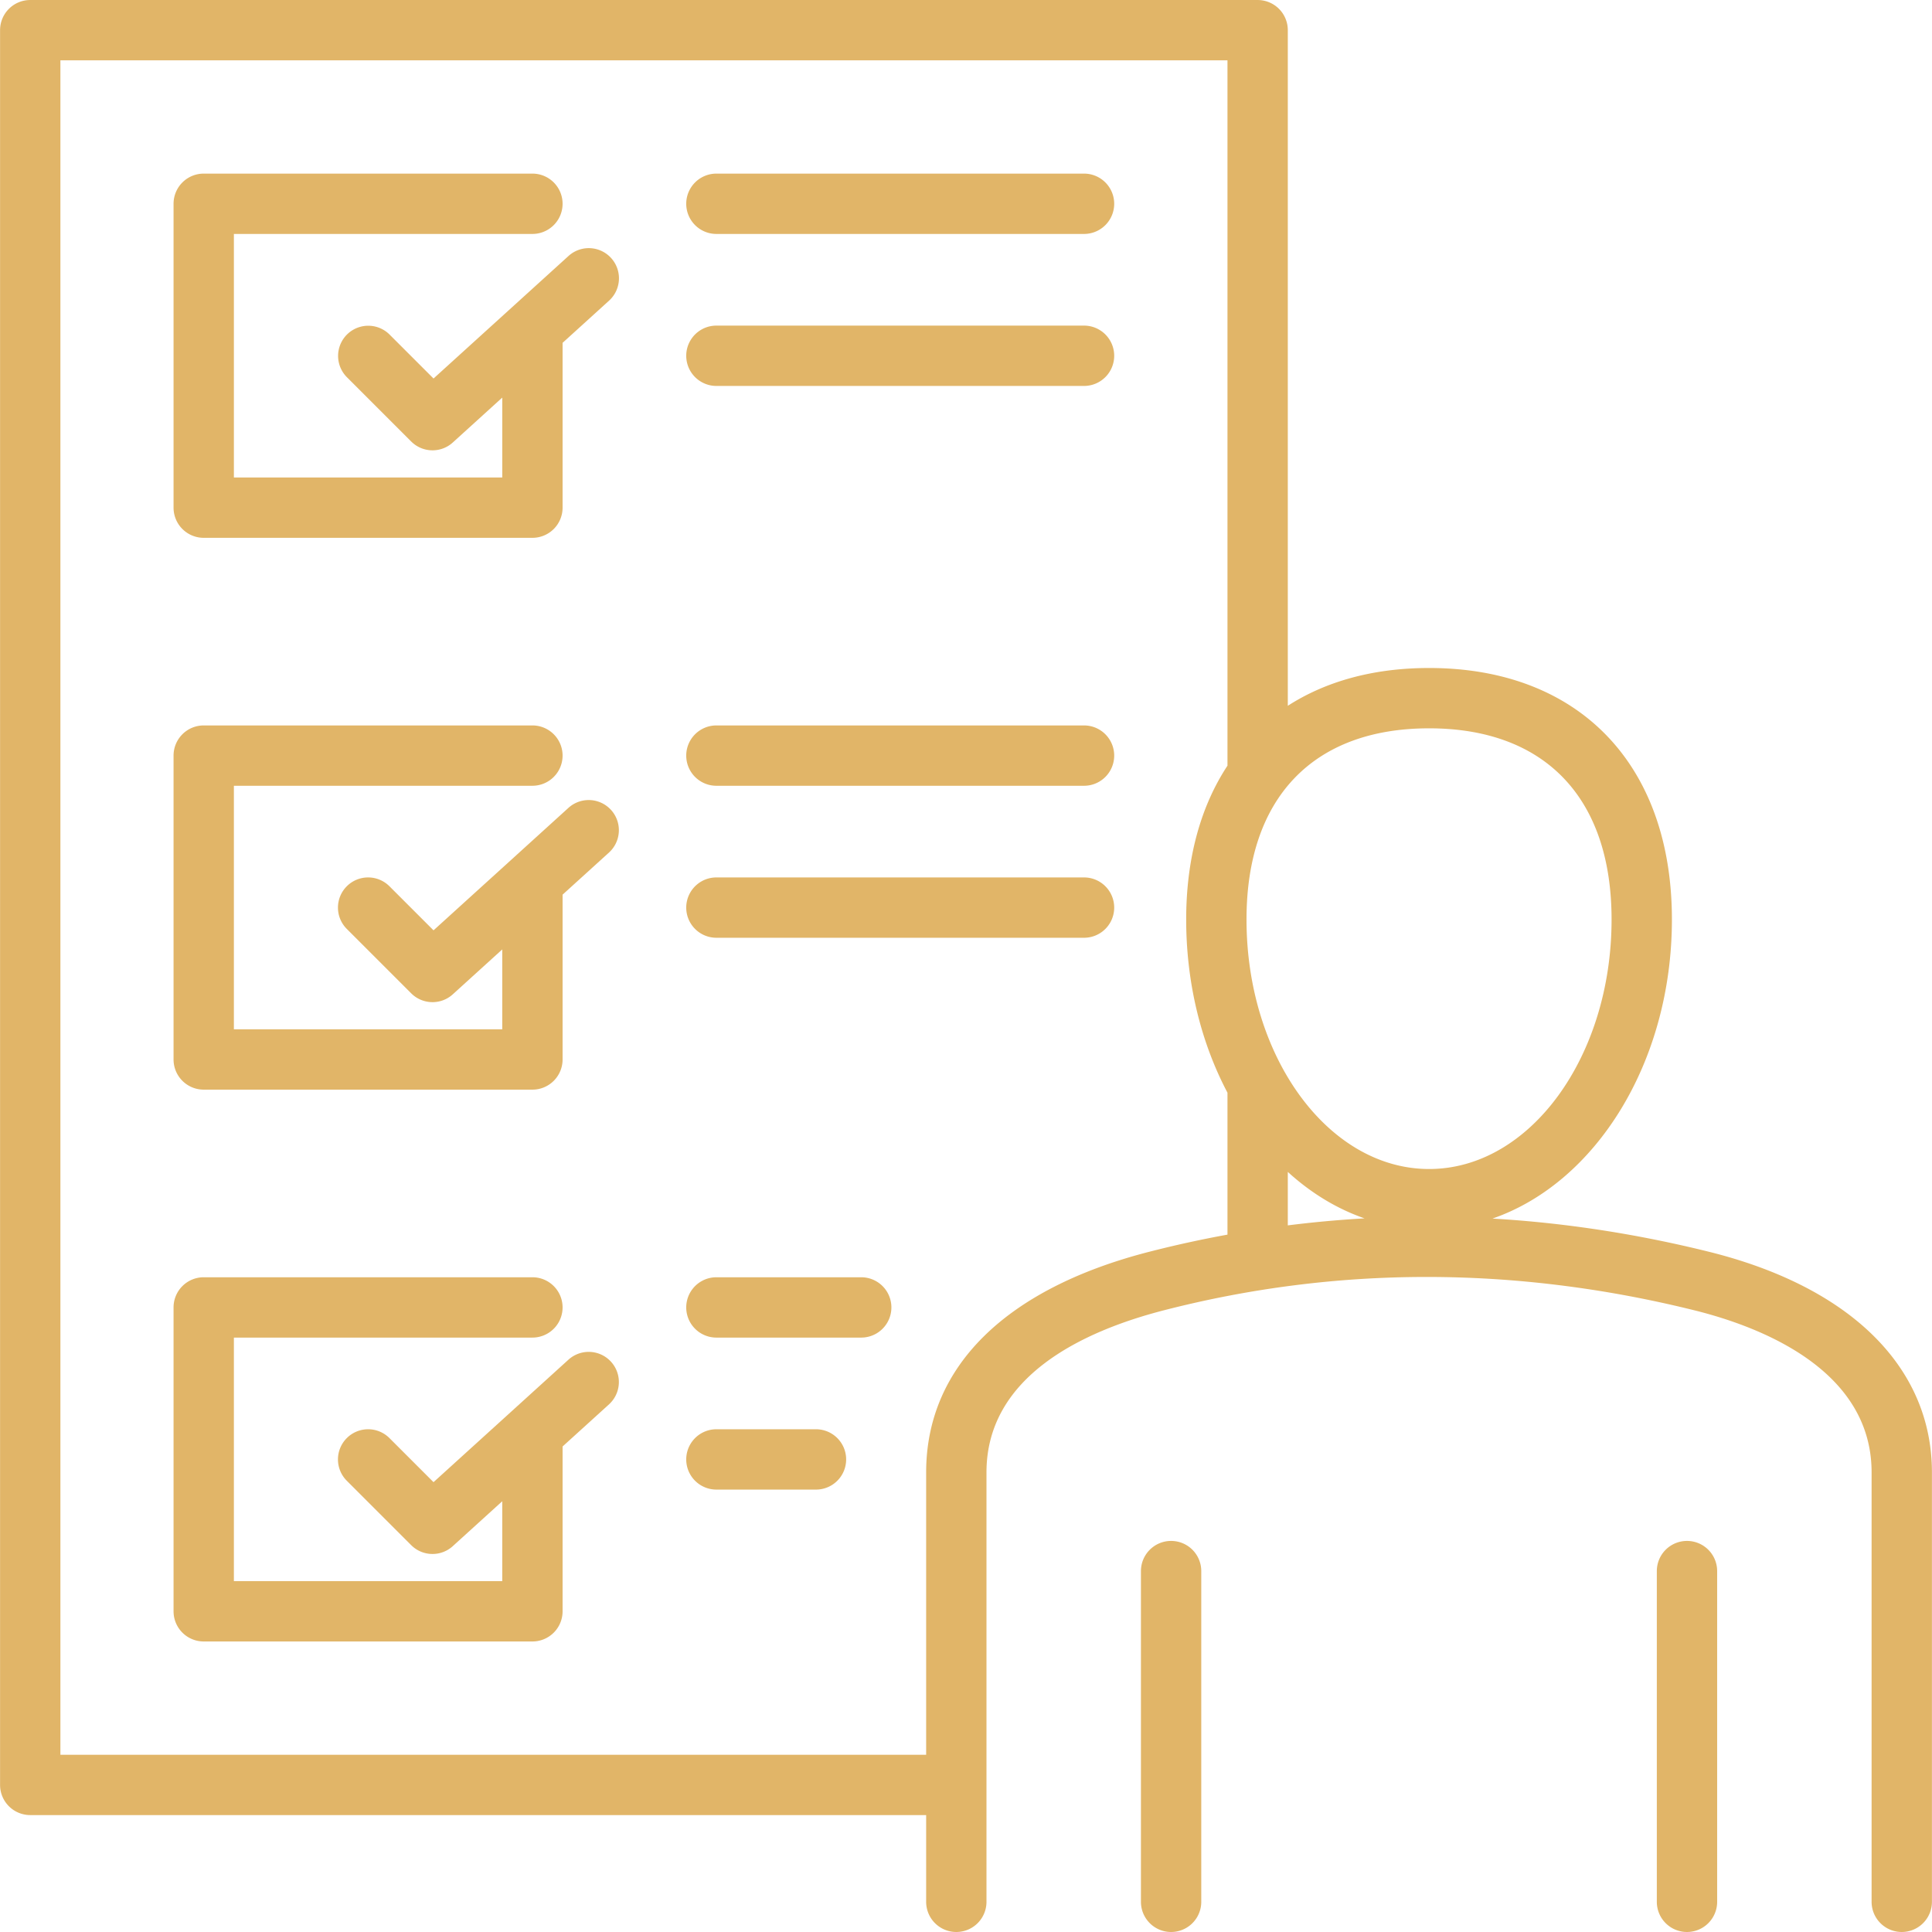
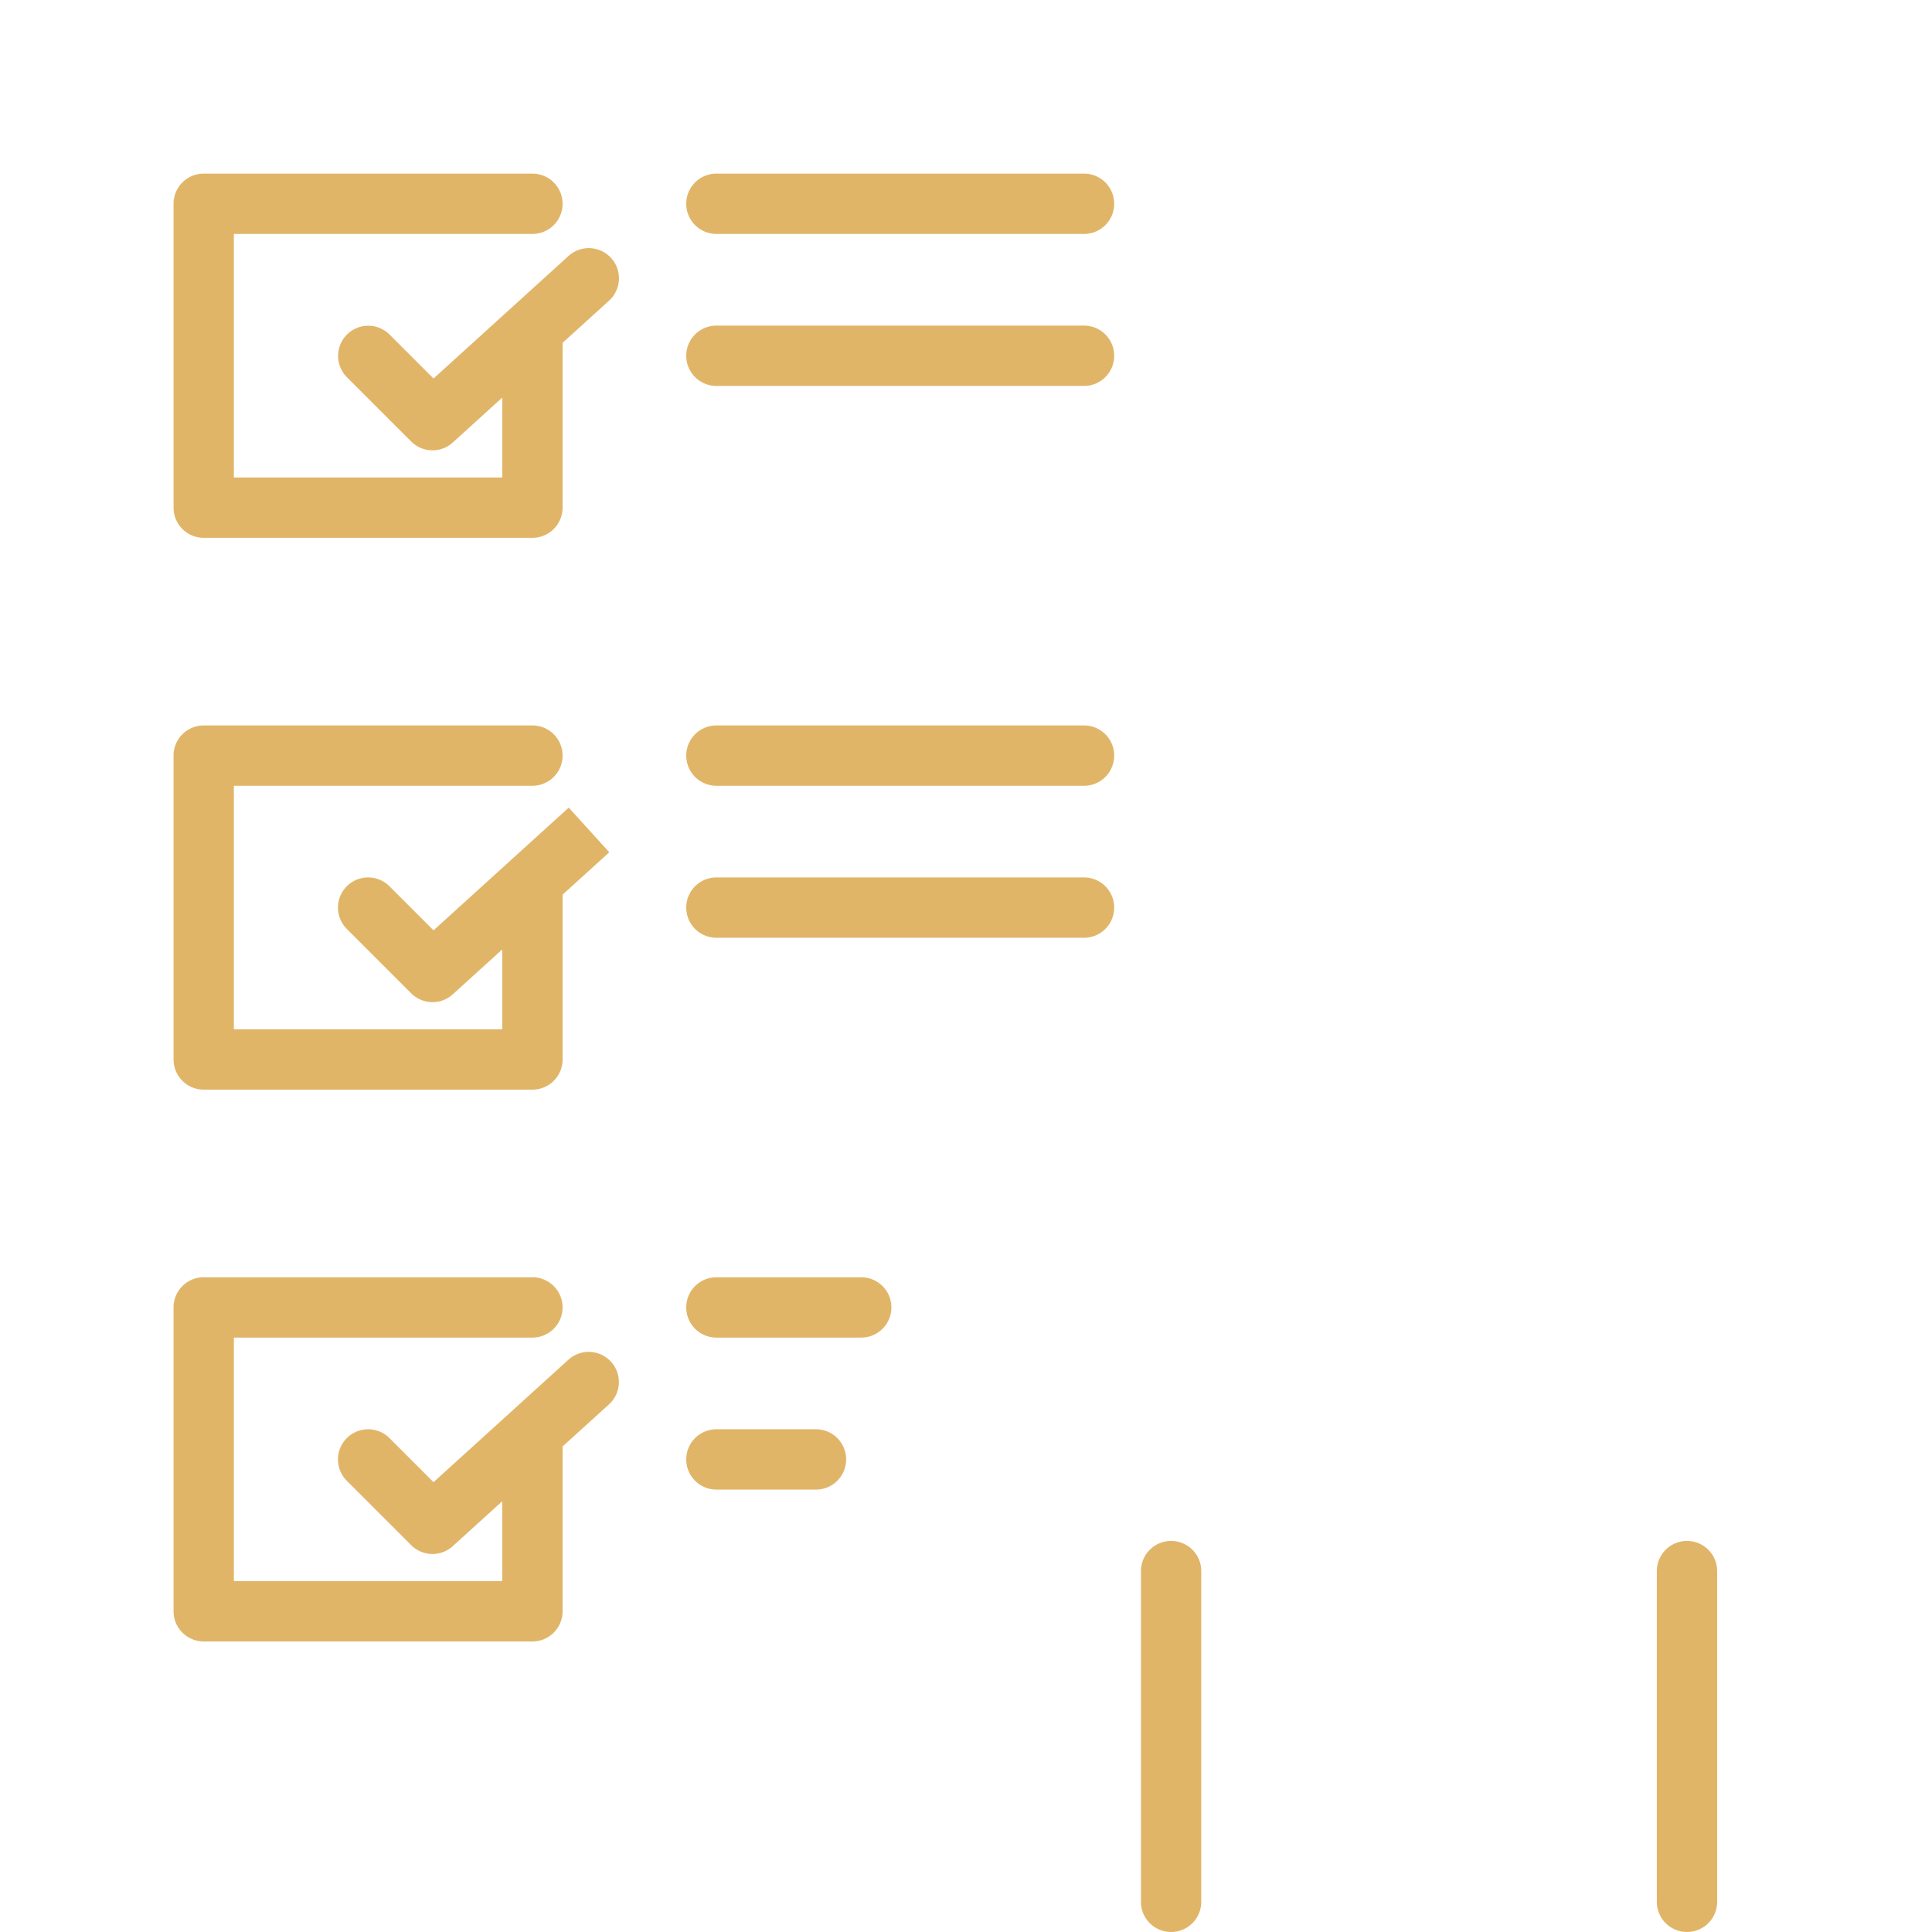
<svg xmlns="http://www.w3.org/2000/svg" version="1.1" width="512" height="512" x="0" y="0" viewBox="0 0 512 512" style="enable-background:new 0 0 512 512" xml:space="preserve" class="">
  <g>
-     <path d="m150.72 214.024-35.831 32.525-11.679-11.679a7.993 7.993 0 0 0-11.305 0 7.993 7.993 0 0 0 0 11.305l17.064 17.064a7.974 7.974 0 0 0 5.653 2.341 7.966 7.966 0 0 0 5.372-2.075l13.108-11.899v21.174h-71.12v-64.545h79.115a7.994 7.994 0 1 0 0-15.988H53.988a7.994 7.994 0 0 0-7.994 7.994v80.532a7.994 7.994 0 0 0 7.994 7.994h87.109a7.994 7.994 0 0 0 7.994-7.994v-43.68l12.374-11.232a7.994 7.994 0 0 0-10.745-11.837zM216.244 378.769h-26.391a7.994 7.994 0 1 0 0 15.988h26.391a7.994 7.994 0 1 0 0-15.988zM150.72 67.785l-35.831 32.525-11.679-11.679a7.994 7.994 0 0 0-11.305 11.305L108.97 117a7.974 7.974 0 0 0 5.653 2.341 7.966 7.966 0 0 0 5.372-2.075l13.108-11.899v21.173H61.982V61.997h79.115a7.994 7.994 0 1 0 0-15.988H53.988a7.994 7.994 0 0 0-7.994 7.994v80.532a7.994 7.994 0 0 0 7.994 7.994h87.109a7.994 7.994 0 0 0 7.994-7.994v-43.68l12.374-11.232a7.994 7.994 0 0 0-10.745-11.838zM310.354 408.362a7.994 7.994 0 0 0-7.994 7.994v87.647a7.994 7.994 0 1 0 15.988 0v-87.647a7.993 7.993 0 0 0-7.994-7.994zM150.72 360.264l-35.831 32.525-11.679-11.679a7.993 7.993 0 0 0-11.305 0 7.993 7.993 0 0 0 0 11.305l17.064 17.064a7.974 7.974 0 0 0 5.653 2.341 7.966 7.966 0 0 0 5.372-2.075l13.108-11.899v21.174h-71.12v-64.545h79.115a7.994 7.994 0 1 0 0-15.988H53.988a7.994 7.994 0 0 0-7.994 7.994v80.532a7.994 7.994 0 0 0 7.994 7.994h87.109a7.994 7.994 0 0 0 7.994-7.994v-43.68l12.374-11.232a7.994 7.994 0 0 0-10.745-11.837zM447.069 408.362a7.994 7.994 0 0 0-7.994 7.994v87.647a7.994 7.994 0 1 0 15.988 0v-87.647a7.994 7.994 0 0 0-7.994-7.994zM287.28 232.529h-97.427a7.994 7.994 0 1 0 0 15.988h97.427a7.994 7.994 0 1 0 0-15.988z" fill="#e1b568" opacity="1" data-original="#000000" class="" />
-     <path d="M452.848 331.722c-19.16-4.75-38.294-7.676-57.324-8.789 27.359-9.454 47.549-41.398 47.549-79.263 0-41.106-24.656-66.643-64.346-66.643-14.712 0-27.352 3.513-37.445 10.017V7.997a7.994 7.994 0 0 0-7.994-7.994H8.012A7.994 7.994 0 0 0 .018 7.997V473.02a7.994 7.994 0 0 0 7.994 7.994H245.44v22.989a7.994 7.994 0 1 0 15.988 0V390.192c0-25.502 25.607-37.443 47.089-42.97 45.739-11.759 93.003-11.754 140.482.017 17.551 4.352 46.994 15.72 46.994 42.953v113.811a7.994 7.994 0 1 0 15.988 0V390.192c.001-27.839-21.552-49.151-59.133-58.47zm-148.313.017c-38.107 9.804-59.095 30.563-59.095 58.454v74.834H16.006V15.991h309.287v186.921c-7.088 10.758-10.942 24.54-10.942 40.757 0 16.592 3.838 32.458 10.942 45.908v37.614a297.047 297.047 0 0 0-20.758 4.548zm36.746-7.001v-14.17c6.172 5.632 13.037 9.785 20.336 12.313a295.34 295.34 0 0 0-20.336 1.857zm-10.942-81.069c0-32.192 17.637-50.655 48.388-50.655 30.732 0 48.357 18.463 48.357 50.655 0 36.465-21.692 66.132-48.357 66.132-26.682.001-48.388-29.666-48.388-66.132z" fill="#e1b568" opacity="1" data-original="#000000" class="" />
+     <path d="m150.72 214.024-35.831 32.525-11.679-11.679a7.993 7.993 0 0 0-11.305 0 7.993 7.993 0 0 0 0 11.305l17.064 17.064a7.974 7.974 0 0 0 5.653 2.341 7.966 7.966 0 0 0 5.372-2.075l13.108-11.899v21.174h-71.12v-64.545h79.115a7.994 7.994 0 1 0 0-15.988H53.988a7.994 7.994 0 0 0-7.994 7.994v80.532a7.994 7.994 0 0 0 7.994 7.994h87.109a7.994 7.994 0 0 0 7.994-7.994v-43.68l12.374-11.232zM216.244 378.769h-26.391a7.994 7.994 0 1 0 0 15.988h26.391a7.994 7.994 0 1 0 0-15.988zM150.72 67.785l-35.831 32.525-11.679-11.679a7.994 7.994 0 0 0-11.305 11.305L108.97 117a7.974 7.974 0 0 0 5.653 2.341 7.966 7.966 0 0 0 5.372-2.075l13.108-11.899v21.173H61.982V61.997h79.115a7.994 7.994 0 1 0 0-15.988H53.988a7.994 7.994 0 0 0-7.994 7.994v80.532a7.994 7.994 0 0 0 7.994 7.994h87.109a7.994 7.994 0 0 0 7.994-7.994v-43.68l12.374-11.232a7.994 7.994 0 0 0-10.745-11.838zM310.354 408.362a7.994 7.994 0 0 0-7.994 7.994v87.647a7.994 7.994 0 1 0 15.988 0v-87.647a7.993 7.993 0 0 0-7.994-7.994zM150.72 360.264l-35.831 32.525-11.679-11.679a7.993 7.993 0 0 0-11.305 0 7.993 7.993 0 0 0 0 11.305l17.064 17.064a7.974 7.974 0 0 0 5.653 2.341 7.966 7.966 0 0 0 5.372-2.075l13.108-11.899v21.174h-71.12v-64.545h79.115a7.994 7.994 0 1 0 0-15.988H53.988a7.994 7.994 0 0 0-7.994 7.994v80.532a7.994 7.994 0 0 0 7.994 7.994h87.109a7.994 7.994 0 0 0 7.994-7.994v-43.68l12.374-11.232a7.994 7.994 0 0 0-10.745-11.837zM447.069 408.362a7.994 7.994 0 0 0-7.994 7.994v87.647a7.994 7.994 0 1 0 15.988 0v-87.647a7.994 7.994 0 0 0-7.994-7.994zM287.28 232.529h-97.427a7.994 7.994 0 1 0 0 15.988h97.427a7.994 7.994 0 1 0 0-15.988z" fill="#e1b568" opacity="1" data-original="#000000" class="" />
    <path d="M287.28 46.009h-97.427a7.994 7.994 0 1 0 0 15.988h97.427a7.994 7.994 0 1 0 0-15.988zM287.28 192.249h-97.427a7.994 7.994 0 1 0 0 15.988h97.427a7.994 7.994 0 1 0 0-15.988zM287.28 86.29h-97.427a7.994 7.994 0 1 0 0 15.988h97.427a7.994 7.994 0 1 0 0-15.988zM228.234 338.488h-38.381a7.994 7.994 0 1 0 0 15.988h38.381a7.994 7.994 0 1 0 0-15.988z" fill="#e1b568" opacity="1" data-original="#000000" class="" />
  </g>
</svg>